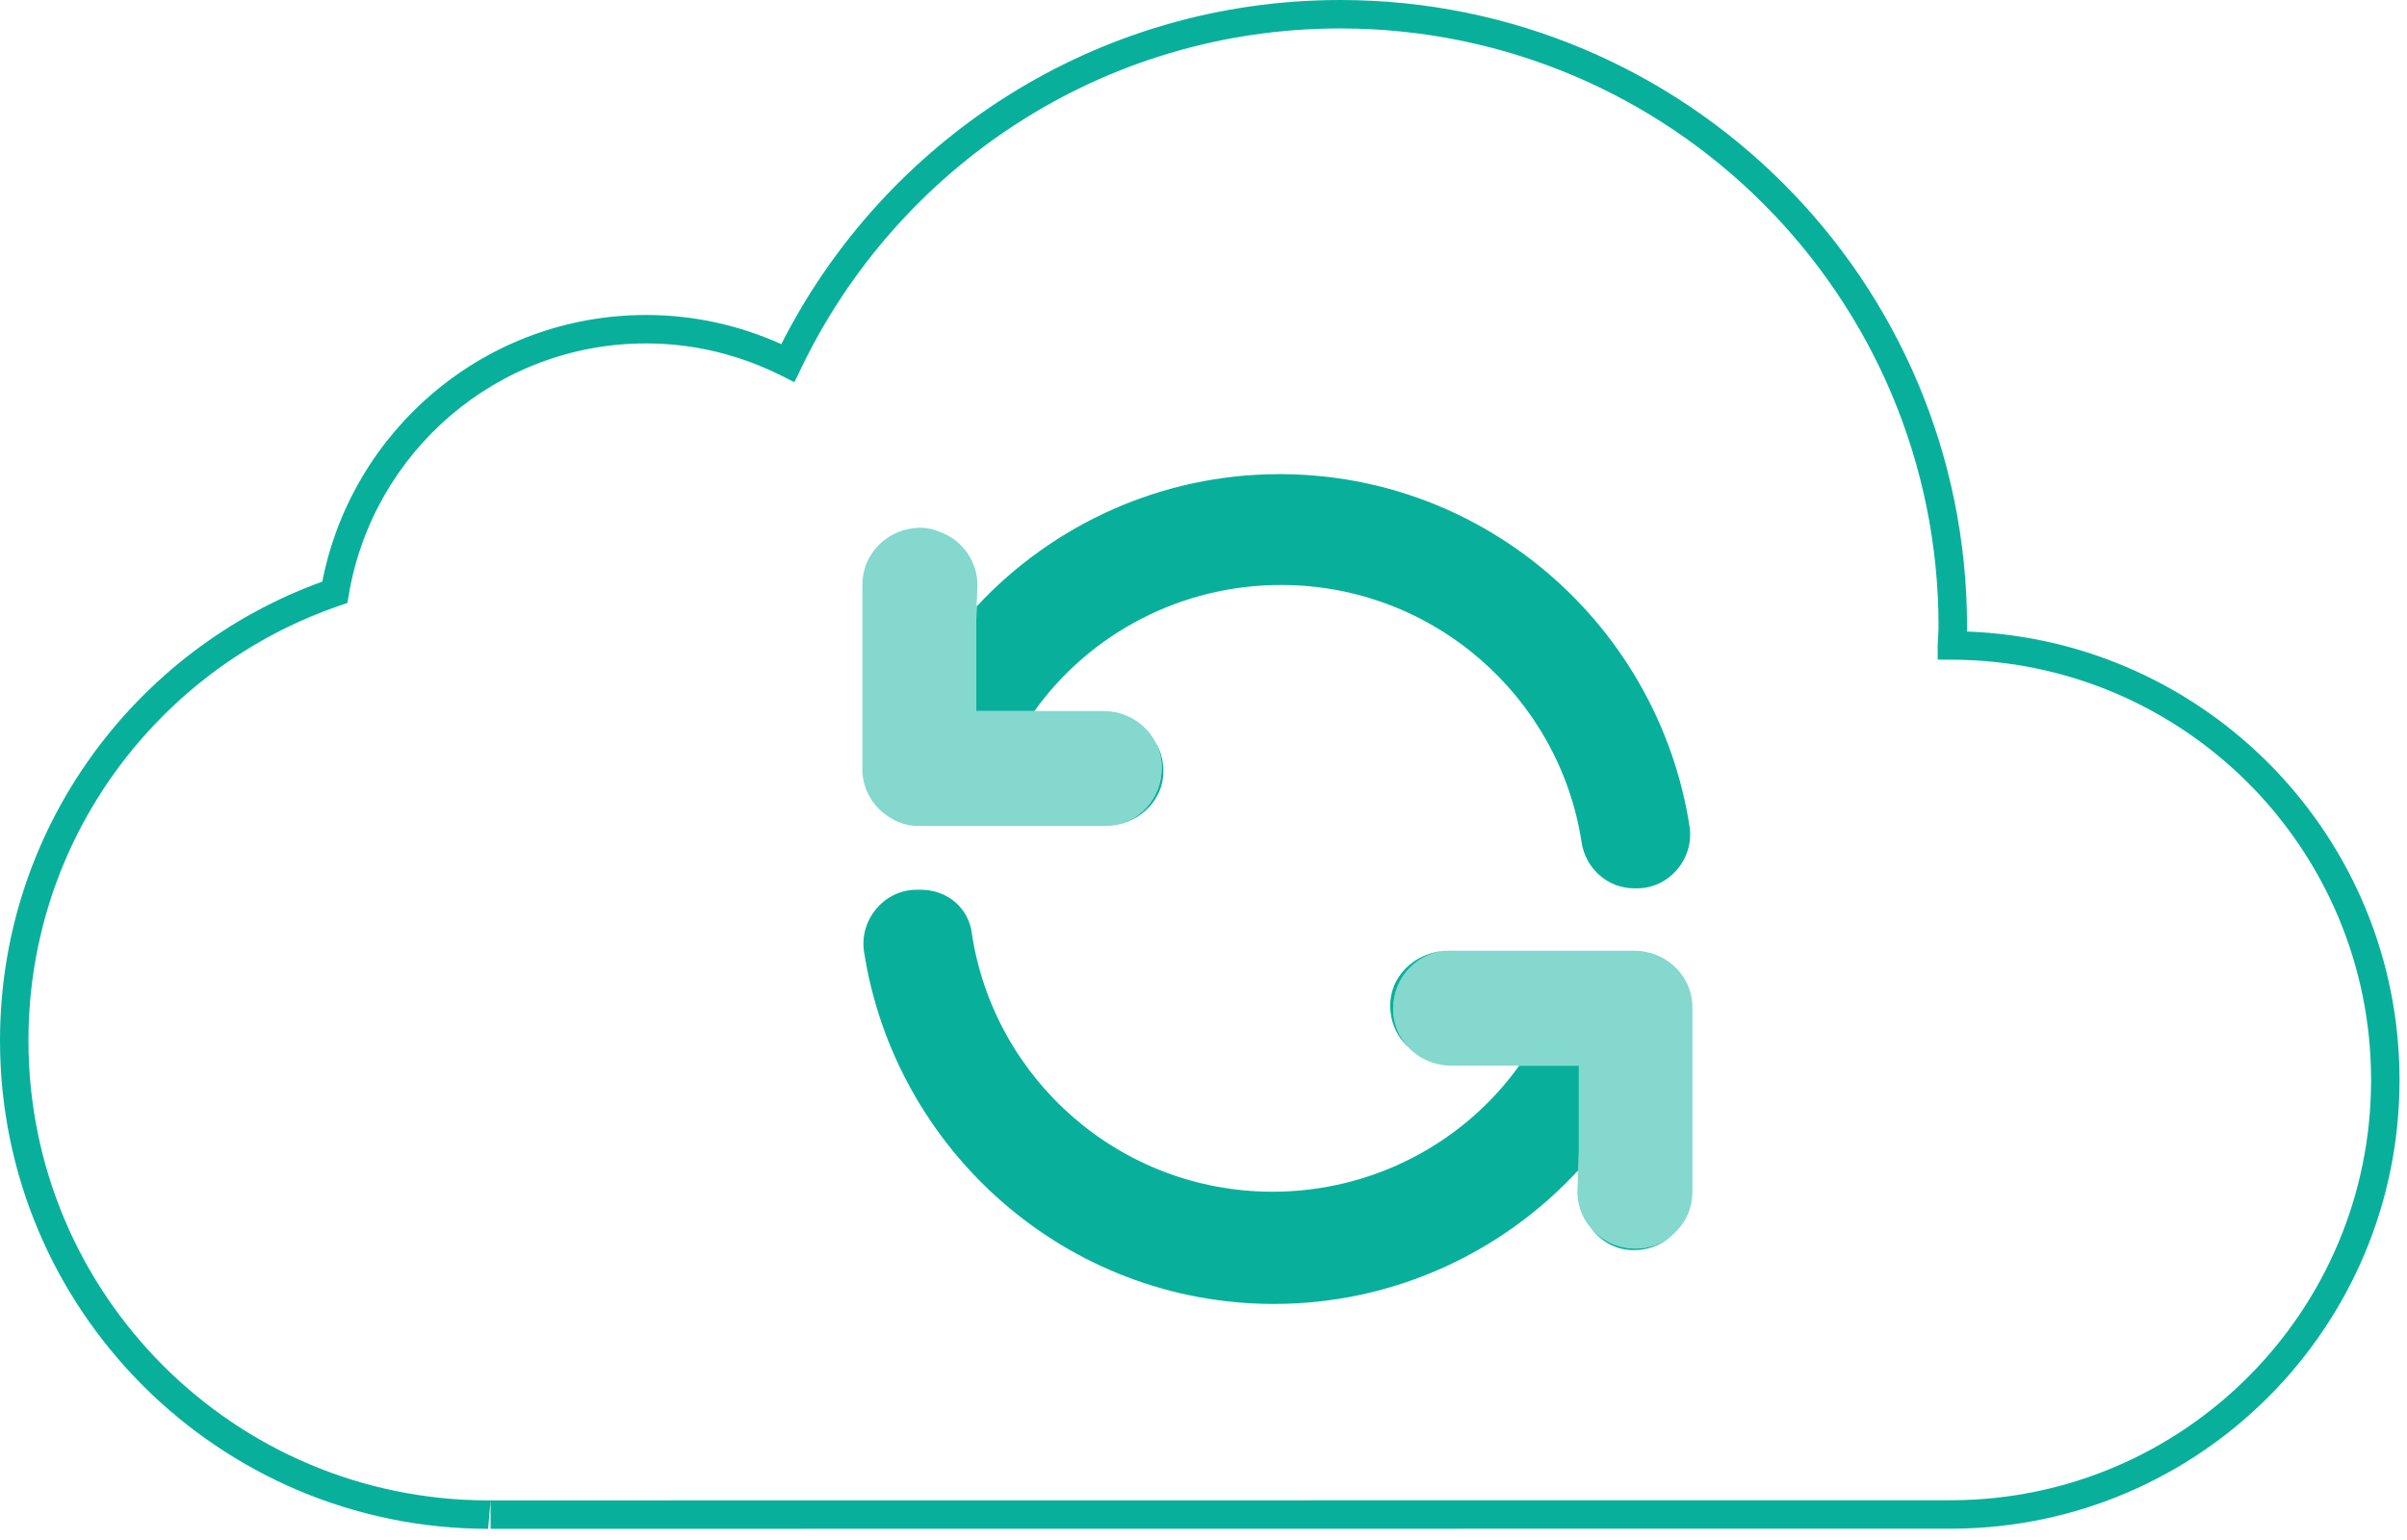
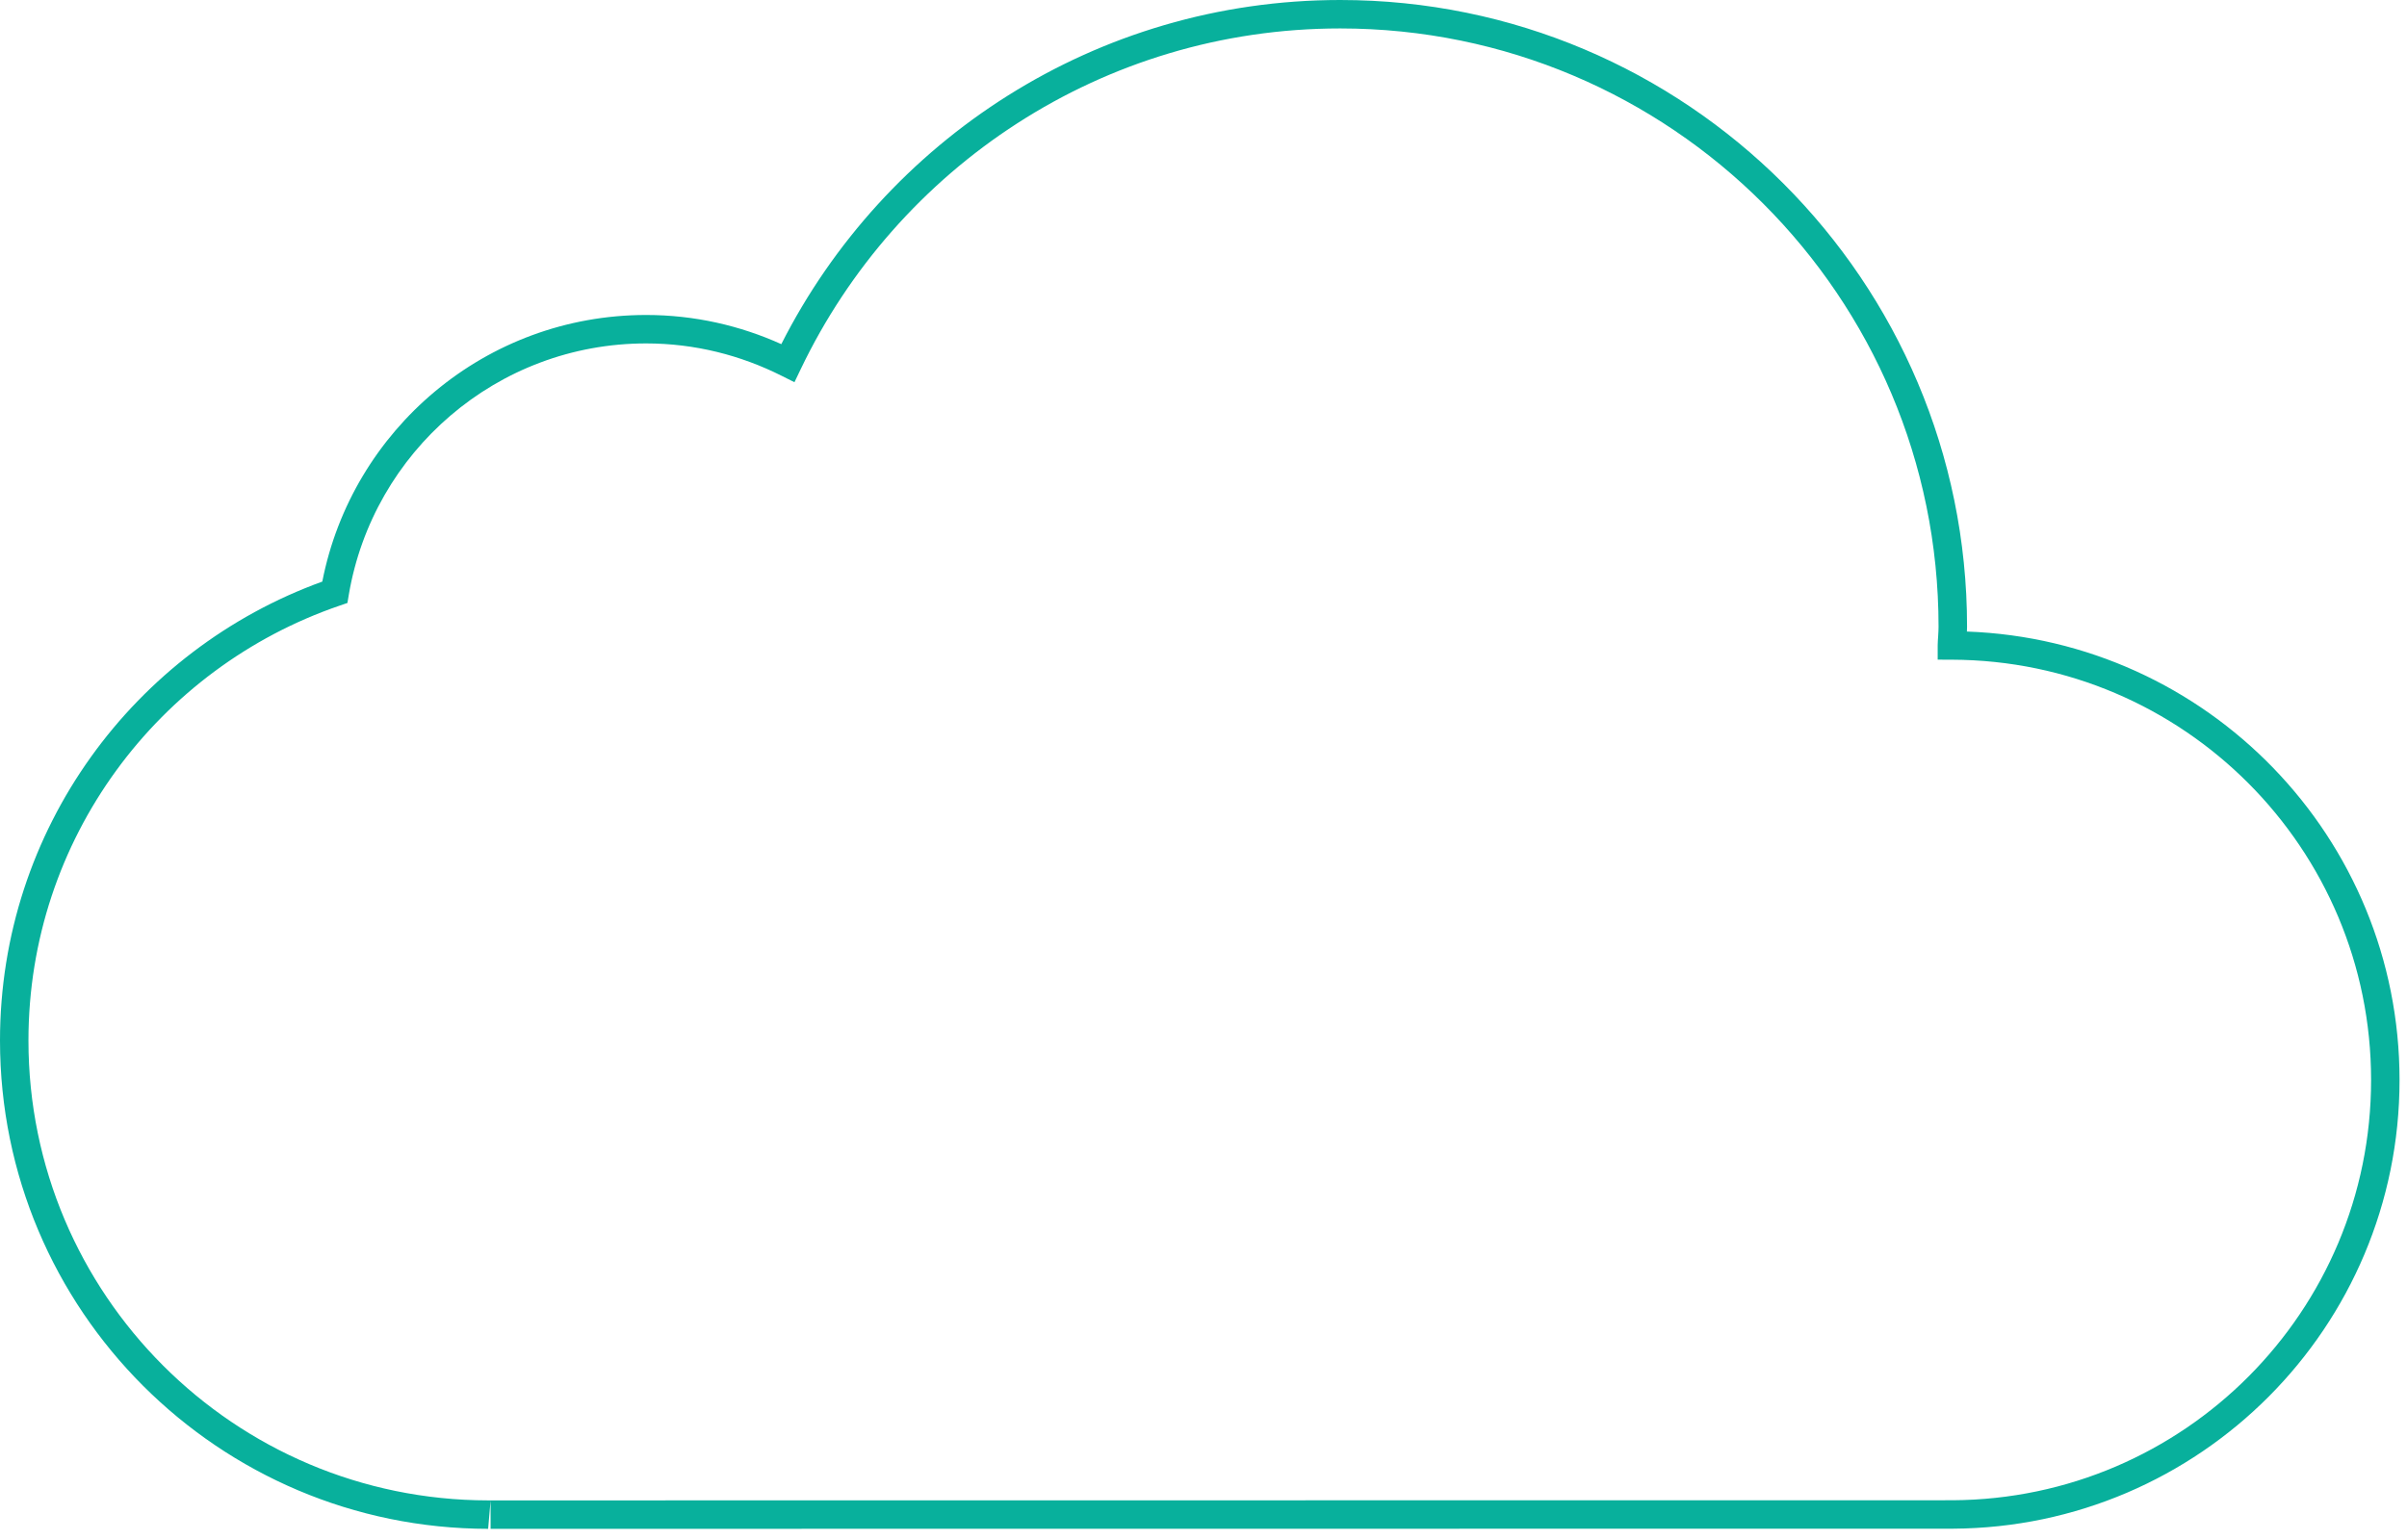
<svg xmlns="http://www.w3.org/2000/svg" width="50" height="32" viewBox="0 0 50 32" fill="none">
  <path fill-rule="evenodd" clip-rule="evenodd" d="M16.23 7.151C18.376 2.914 22.762 0 27.84 0C35.03 0 40.861 5.831 40.861 13.021C40.861 13.056 40.86 13.09 40.858 13.123C45.853 13.302 49.845 17.404 49.845 22.442C49.845 27.576 45.696 31.738 40.566 31.765H40.565L10.14 31.768L10.191 31.177L40.563 31.174C45.367 31.148 49.254 27.25 49.254 22.442C49.254 17.626 45.359 13.723 40.546 13.708L40.251 13.707V13.412V13.411V13.404C40.252 13.339 40.257 13.275 40.261 13.218L40.262 13.197C40.266 13.132 40.269 13.076 40.269 13.021C40.269 6.157 34.703 0.591 27.84 0.591C22.894 0.591 18.634 3.487 16.633 7.671L16.503 7.942L16.233 7.807C15.387 7.382 14.434 7.136 13.423 7.136C10.319 7.136 7.748 9.393 7.246 12.356L7.217 12.529L7.051 12.586C3.294 13.874 0.591 17.428 0.591 21.621C0.591 26.897 4.866 31.171 10.14 31.177H10.191V31.768H10.14C4.54 31.762 0 27.224 0 21.621C0 17.229 2.793 13.498 6.695 12.085C7.312 8.929 10.085 6.545 13.423 6.545C14.425 6.545 15.374 6.765 16.23 7.151Z" fill="#08B09C" />
-   <path fill-rule="evenodd" clip-rule="evenodd" d="M34.007 18.459C34.669 18.459 35.187 17.855 35.1 17.193C34.467 13.048 30.898 9.852 26.58 9.852C24.126 9.852 21.87 10.899 20.289 12.6L20.276 12.99V14.775H21.488C22.646 13.156 24.544 12.155 26.609 12.155C29.775 12.155 32.395 14.487 32.855 17.509C32.942 18.056 33.402 18.459 33.949 18.459H34.007ZM24 15.414C24.085 15.575 24.133 15.759 24.133 15.955C24.133 16.59 23.655 17.12 23.032 17.161C23.604 17.126 24.107 16.706 24.162 16.128C24.184 15.864 24.122 15.618 24 15.414ZM19.102 17.164C18.87 17.16 18.654 17.092 18.471 16.978C18.651 17.095 18.866 17.164 19.096 17.164H19.102ZM18.721 11.034C18.84 10.995 18.965 10.975 19.096 10.975C19.23 10.975 19.36 10.997 19.482 11.037C19.396 11.005 19.306 10.984 19.211 10.975C19.038 10.961 18.873 10.982 18.721 11.034ZM19.039 18.488C18.377 18.488 17.859 19.093 17.945 19.755C18.578 23.9 22.148 27.095 26.465 27.095C28.933 27.095 31.201 26.036 32.783 24.319L32.797 23.929V22.144H31.557C30.399 23.763 28.501 24.763 26.436 24.763C23.27 24.763 20.651 22.432 20.19 19.409C20.133 18.891 19.701 18.488 19.125 18.488H19.039ZM29.251 21.757C29.058 21.549 28.939 21.272 28.939 20.964C28.939 20.302 29.458 19.755 30.12 19.755H33.948C33.979 19.755 34.009 19.756 34.039 19.758C34.01 19.756 33.98 19.755 33.949 19.755H30.092C29.488 19.755 28.941 20.186 28.883 20.791C28.851 21.175 28.997 21.523 29.251 21.757ZM34.743 25.662C34.525 25.85 34.263 25.944 33.977 25.944C33.607 25.944 33.274 25.782 33.051 25.524C33.236 25.77 33.51 25.941 33.834 25.972C34.188 26.002 34.511 25.88 34.743 25.662Z" fill="#08B09C" />
-   <path opacity="0.496" fill-rule="evenodd" clip-rule="evenodd" d="M19.094 10.975C19.756 10.975 20.303 11.493 20.303 12.155L20.274 12.99V14.775H22.059H22.923C23.585 14.775 24.132 15.293 24.132 15.955C24.132 16.617 23.613 17.164 22.951 17.164H19.123C18.461 17.164 17.914 16.646 17.914 15.984V12.155C17.914 11.839 18.029 11.551 18.259 11.321C18.49 11.091 18.778 10.975 19.094 10.975ZM33.976 25.944C33.314 25.944 32.767 25.425 32.767 24.763L32.795 23.929V22.144H31.011H30.147C29.485 22.144 28.938 21.626 28.938 20.964C28.938 20.302 29.456 19.755 30.119 19.755H33.947C34.609 19.755 35.156 20.273 35.156 20.935V24.763C35.156 25.08 35.041 25.368 34.81 25.598C34.58 25.828 34.292 25.944 33.976 25.944Z" fill="#08B09C" />
</svg>